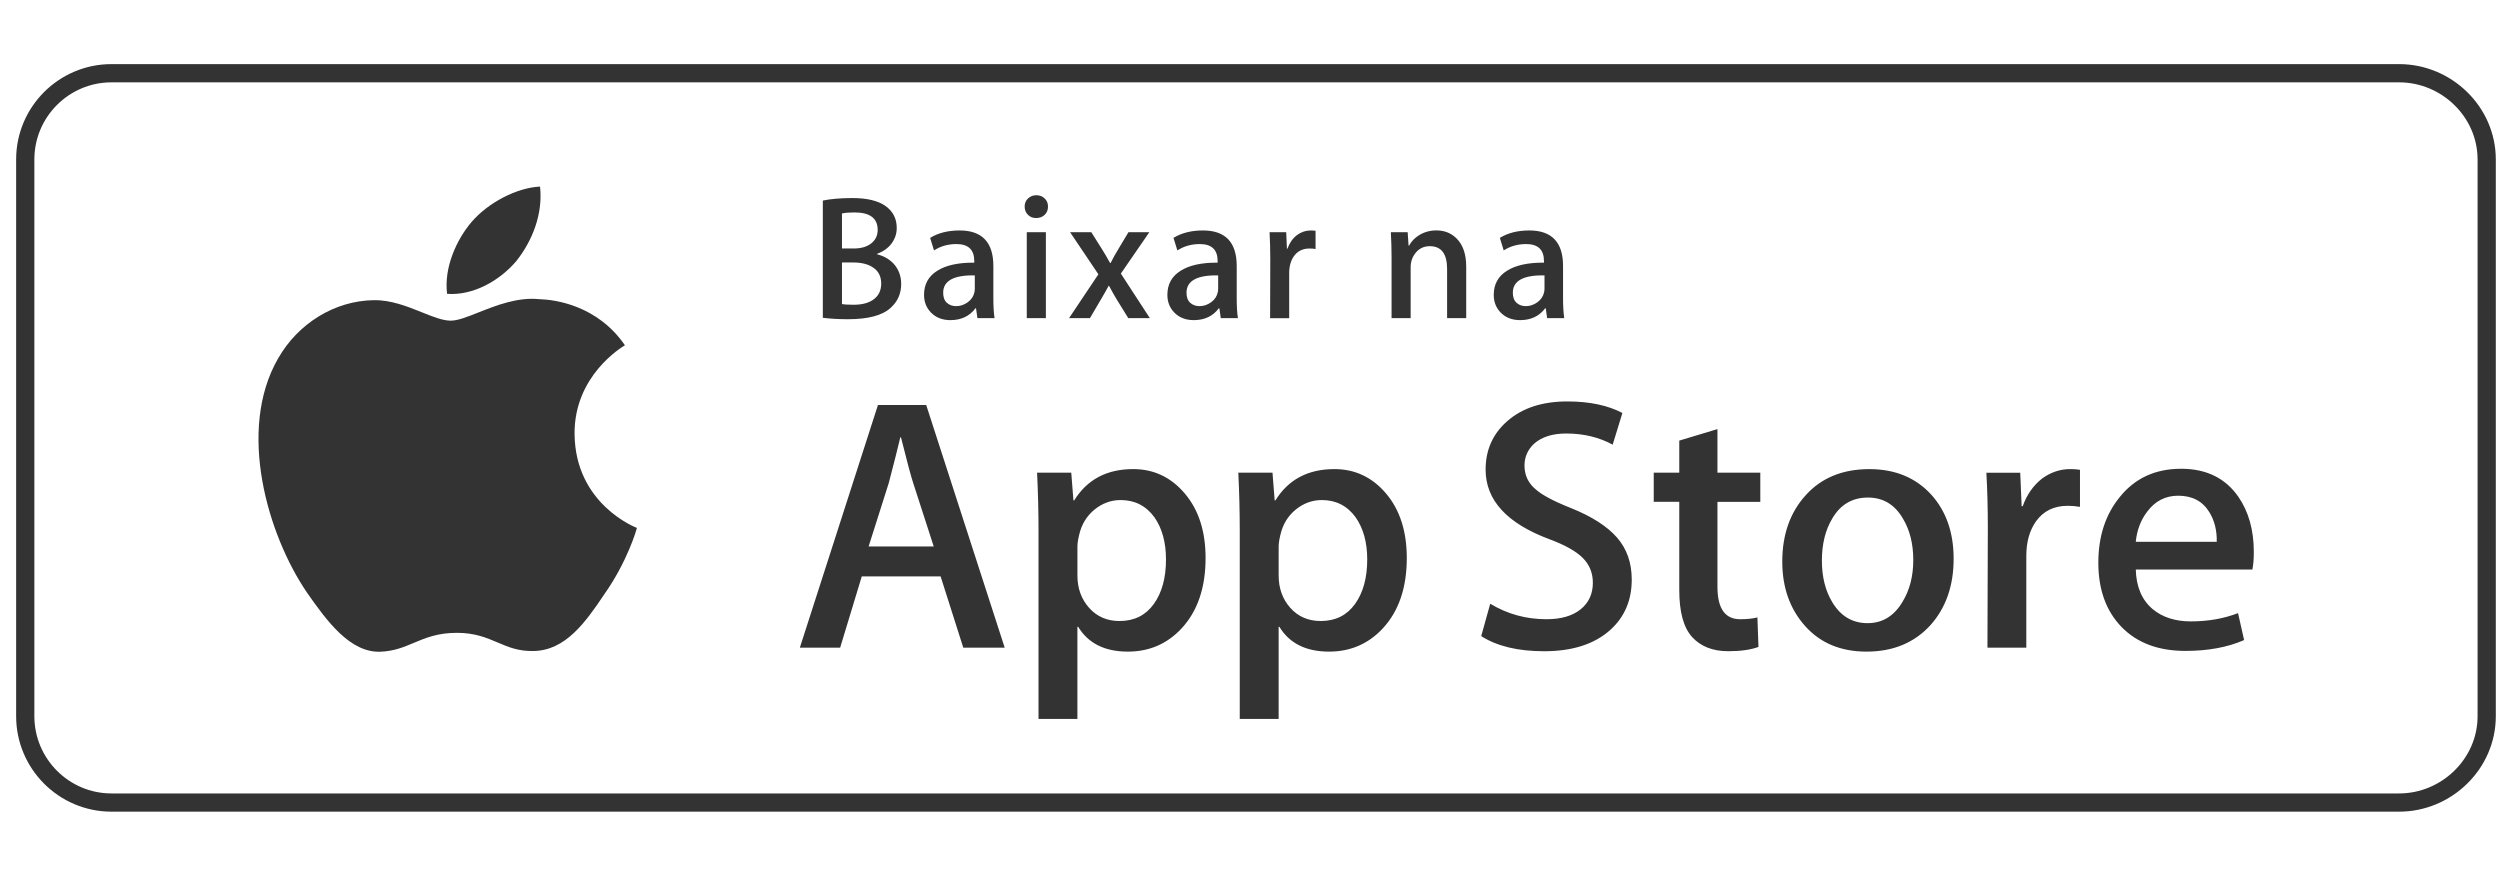
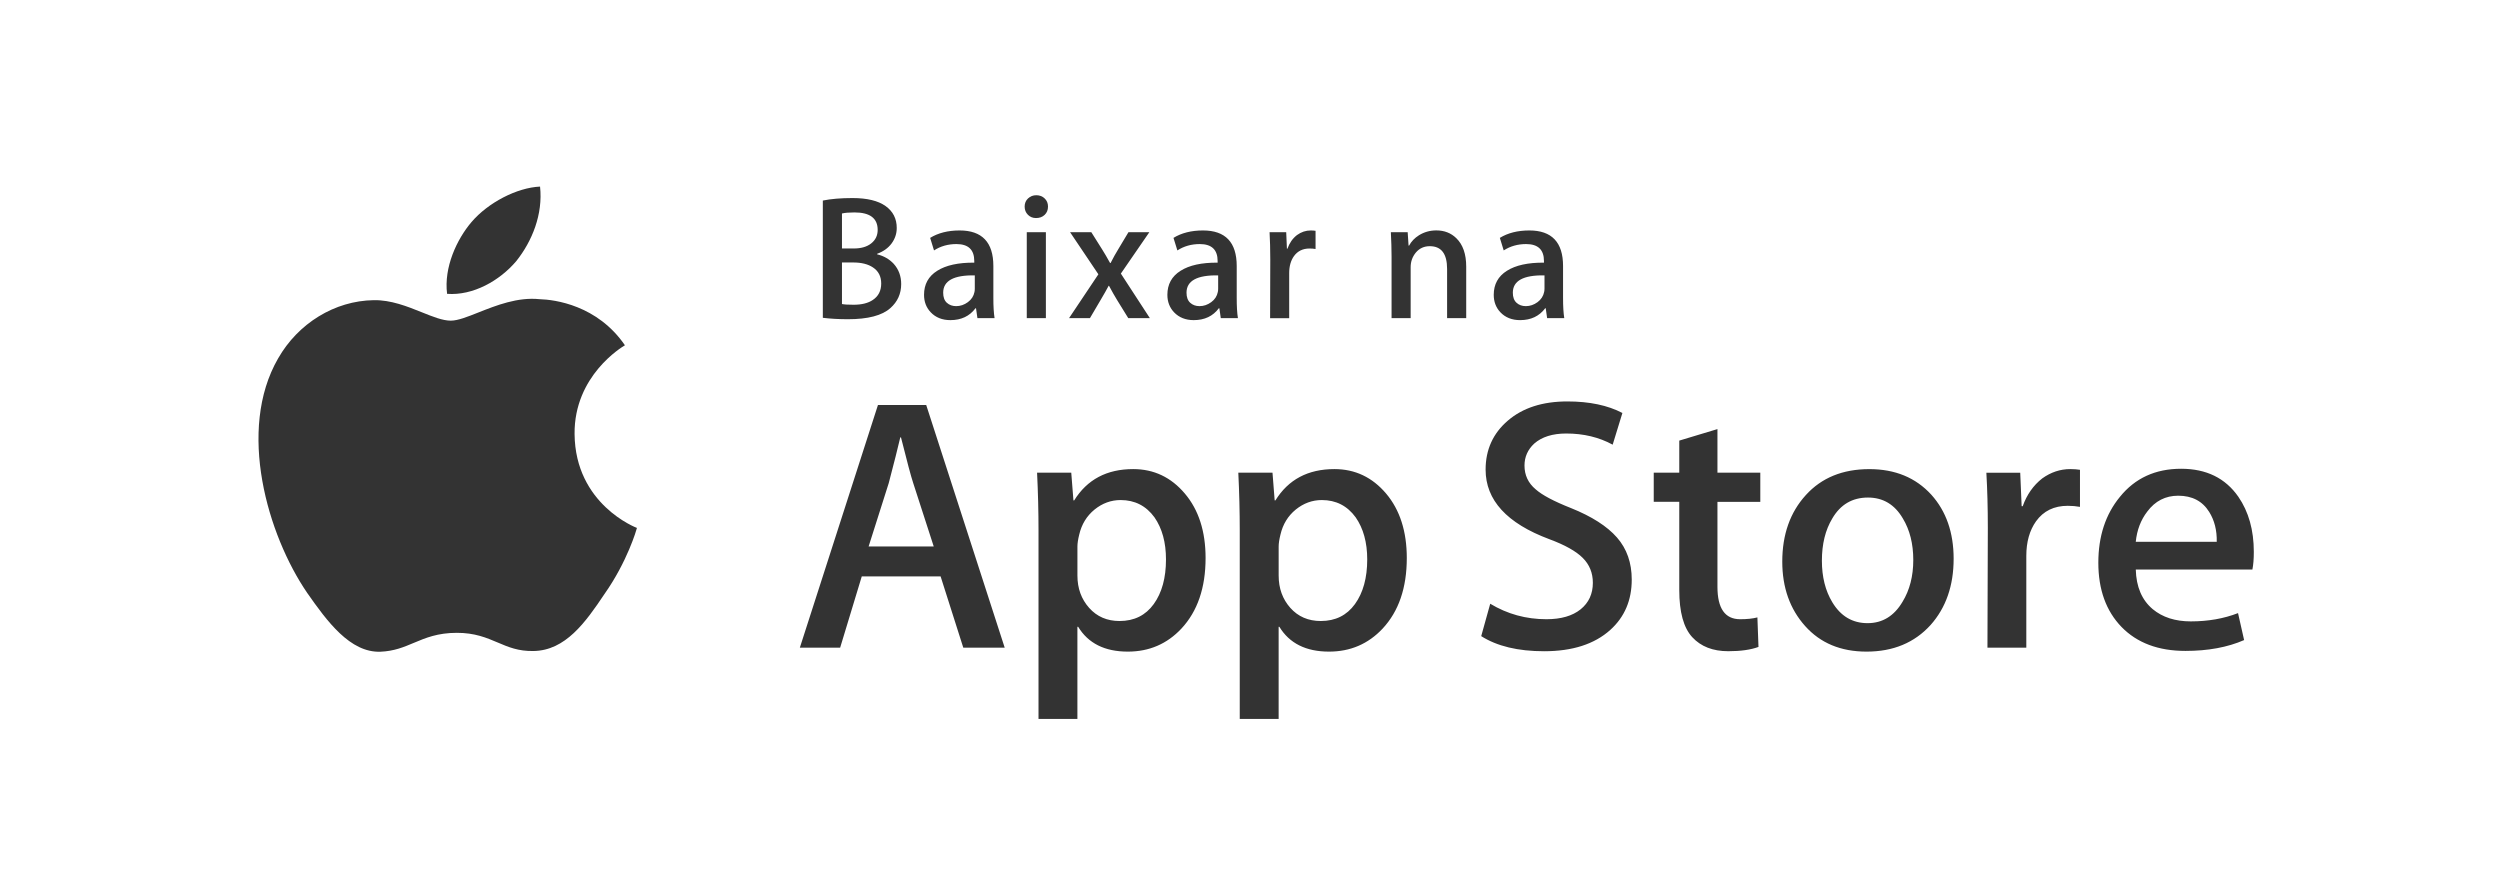
<svg xmlns="http://www.w3.org/2000/svg" height="42" alt="Ícone AppleStore" style="width:120px" width="99" viewBox="0 0 99 31" fill="none">
-   <path d="M95.005 29.956H4.414C2.532 29.956 1 28.42 1 26.539V4.488C1 2.606 2.532 1.075 4.414 1.075H95.005C96.887 1.075 98.473 2.606 98.473 4.488V26.539C98.473 28.42 96.887 29.956 95.005 29.956V29.956Z" stroke="#333333" stroke-width="0.722px" fill="none" />
  <path fill-rule="evenodd" clip-rule="evenodd" d="M21.386 5.564C21.506 6.654 21.074 7.727 20.443 8.517C19.784 9.293 18.731 9.888 17.705 9.811C17.571 8.763 18.091 7.648 18.672 6.968C19.33 6.196 20.473 5.605 21.386 5.564ZM24.745 11.849C24.63 11.918 22.733 13.05 22.753 15.36C22.777 18.149 25.193 19.071 25.223 19.081C25.208 19.146 24.844 20.412 23.938 21.697C23.182 22.828 22.389 23.935 21.13 23.955C20.531 23.969 20.127 23.797 19.706 23.617C19.266 23.43 18.808 23.235 18.092 23.235C17.333 23.235 16.855 23.436 16.393 23.63C15.995 23.798 15.609 23.961 15.065 23.983C13.865 24.027 12.949 22.775 12.165 21.654C10.597 19.364 9.377 15.202 11.013 12.369C11.806 10.98 13.252 10.085 14.797 10.062C15.477 10.048 16.13 10.31 16.702 10.54C17.139 10.716 17.53 10.873 17.849 10.873C18.13 10.873 18.51 10.722 18.952 10.546C19.649 10.27 20.502 9.931 21.371 10.023C21.965 10.04 23.656 10.257 24.747 11.848L24.745 11.849Z" fill="#333333" />
  <path fill-rule="evenodd" clip-rule="evenodd" d="M63.764 23.123C64.334 22.61 64.617 21.945 64.617 21.127C64.617 20.463 64.423 19.907 64.034 19.462C63.643 19.015 63.036 18.626 62.209 18.294C61.533 18.027 61.068 17.78 60.812 17.552C60.517 17.305 60.37 16.991 60.37 16.611C60.37 16.268 60.499 15.979 60.755 15.741C61.058 15.475 61.481 15.342 62.023 15.342C62.708 15.342 63.321 15.489 63.862 15.784L64.247 14.529C63.667 14.225 62.941 14.072 62.066 14.072C61.086 14.072 60.302 14.325 59.714 14.829C59.124 15.333 58.83 15.981 58.83 16.771C58.83 17.979 59.67 18.898 61.352 19.526C61.97 19.755 62.413 20.003 62.678 20.269C62.944 20.535 63.077 20.864 63.077 21.254C63.077 21.691 62.916 22.042 62.593 22.304C62.269 22.565 61.818 22.696 61.238 22.696C60.43 22.696 59.689 22.491 59.013 22.083L58.656 23.366C59.284 23.765 60.113 23.964 61.147 23.964C62.266 23.964 63.138 23.684 63.764 23.123ZM39.786 23.822H38.146L37.248 21H34.126L33.27 23.822H31.674L34.767 14.213H36.678L39.786 23.822ZM36.976 19.816L36.164 17.306C36.078 17.05 35.917 16.447 35.679 15.496H35.651C35.556 15.905 35.404 16.509 35.194 17.306L34.397 19.816H36.976ZM47.741 20.273C47.741 21.451 47.422 22.382 46.785 23.066C46.215 23.675 45.507 23.979 44.661 23.979C43.748 23.979 43.093 23.651 42.694 22.995H42.665V26.645H41.125V19.174C41.125 18.434 41.106 17.673 41.068 16.893H42.422L42.508 17.992H42.537C43.05 17.164 43.829 16.751 44.875 16.751C45.692 16.751 46.374 17.074 46.92 17.72C47.468 18.367 47.741 19.218 47.741 20.273ZM46.173 20.329C46.173 19.655 46.021 19.099 45.717 18.661C45.384 18.205 44.937 17.977 44.377 17.977C43.997 17.977 43.652 18.104 43.343 18.354C43.034 18.607 42.832 18.937 42.737 19.346C42.69 19.536 42.666 19.692 42.666 19.815V20.97C42.666 21.474 42.821 21.899 43.13 22.247C43.439 22.594 43.84 22.767 44.334 22.767C44.914 22.767 45.365 22.543 45.688 22.097C46.011 21.65 46.173 21.061 46.173 20.329ZM54.753 23.066C55.39 22.382 55.709 21.451 55.709 20.273C55.709 19.218 55.436 18.367 54.89 17.72C54.342 17.074 53.66 16.751 52.843 16.751C51.797 16.751 51.018 17.164 50.506 17.992H50.477L50.391 16.893H49.037C49.075 17.673 49.094 18.434 49.094 19.174V26.645H50.634V22.995H50.662C51.061 23.651 51.716 23.979 52.629 23.979C53.475 23.979 54.183 23.675 54.753 23.066ZM53.684 18.661C53.989 19.099 54.142 19.655 54.142 20.329C54.142 21.061 53.979 21.65 53.656 22.097C53.334 22.543 52.882 22.767 52.303 22.767C51.807 22.767 51.406 22.593 51.097 22.247C50.789 21.899 50.635 21.474 50.635 20.97V19.815C50.635 19.692 50.659 19.536 50.706 19.346C50.801 18.937 51.002 18.607 51.311 18.354C51.62 18.104 51.965 17.977 52.345 17.977C52.906 17.977 53.352 18.205 53.684 18.661ZM69.708 18.049H68.011V21.413C68.011 22.268 68.31 22.696 68.909 22.696C69.184 22.696 69.412 22.672 69.593 22.624L69.636 23.793C69.332 23.906 68.933 23.963 68.439 23.963C67.831 23.963 67.355 23.778 67.013 23.407C66.671 23.036 66.499 22.414 66.499 21.54V18.047H65.488V16.892H66.499V15.623L68.011 15.167V16.892H69.708V18.049ZM77.364 20.301C77.364 21.366 77.06 22.24 76.452 22.924C75.814 23.628 74.968 23.979 73.913 23.979C72.897 23.979 72.087 23.642 71.484 22.967C70.88 22.293 70.578 21.442 70.578 20.416C70.578 19.342 70.889 18.462 71.512 17.779C72.133 17.094 72.972 16.752 74.027 16.752C75.044 16.752 75.862 17.089 76.479 17.764C77.069 18.419 77.364 19.265 77.364 20.301ZM75.766 20.351C75.766 19.712 75.629 19.163 75.353 18.706C75.03 18.153 74.569 17.878 73.971 17.878C73.352 17.878 72.882 18.154 72.559 18.706C72.283 19.164 72.147 19.721 72.147 20.379C72.147 21.018 72.283 21.566 72.559 22.023C72.892 22.576 73.357 22.852 73.957 22.852C74.545 22.852 75.006 22.57 75.339 22.008C75.624 21.543 75.766 20.989 75.766 20.351ZM82.367 18.247C82.215 18.219 82.052 18.205 81.882 18.205C81.34 18.205 80.921 18.409 80.627 18.818C80.371 19.179 80.242 19.636 80.242 20.187V23.822H78.703L78.718 19.076C78.718 18.277 78.698 17.55 78.66 16.894H80.001L80.057 18.22H80.1C80.262 17.764 80.519 17.398 80.87 17.122C81.213 16.875 81.583 16.751 81.982 16.751C82.124 16.751 82.253 16.761 82.367 16.779V18.247ZM89.251 20.03C89.251 20.306 89.233 20.538 89.195 20.728H84.577C84.595 21.413 84.818 21.936 85.247 22.297C85.636 22.62 86.139 22.782 86.757 22.782C87.441 22.782 88.065 22.672 88.626 22.454L88.867 23.522C88.212 23.808 87.437 23.951 86.544 23.951C85.47 23.951 84.627 23.634 84.013 23.003C83.401 22.371 83.094 21.522 83.094 20.458C83.094 19.413 83.379 18.543 83.95 17.849C84.548 17.109 85.356 16.738 86.373 16.738C87.371 16.738 88.127 17.109 88.64 17.849C89.046 18.438 89.251 19.166 89.251 20.03ZM87.783 19.631C87.793 19.174 87.692 18.78 87.484 18.447C87.217 18.019 86.808 17.805 86.257 17.805C85.754 17.805 85.344 18.014 85.032 18.433C84.775 18.766 84.623 19.165 84.576 19.63H87.783V19.631Z" fill="#333333" />
  <path fill-rule="evenodd" clip-rule="evenodd" d="M41.368 6.684C41.456 6.6 41.501 6.491 41.501 6.355C41.501 6.224 41.457 6.117 41.368 6.033C41.279 5.949 41.17 5.906 41.039 5.906C40.908 5.906 40.799 5.949 40.71 6.033C40.621 6.117 40.576 6.225 40.576 6.356C40.576 6.486 40.62 6.595 40.706 6.681C40.792 6.767 40.898 6.81 41.025 6.81C41.165 6.81 41.279 6.769 41.368 6.684ZM40.66 10.774H41.417V7.371H40.66V10.774ZM35.259 10.375C35.544 10.123 35.687 9.805 35.687 9.423C35.687 9.11 35.589 8.844 35.392 8.623C35.219 8.437 35 8.311 34.734 8.246V8.225C34.979 8.136 35.17 8 35.307 7.816C35.443 7.631 35.511 7.426 35.511 7.203C35.511 6.834 35.363 6.544 35.068 6.334C34.772 6.124 34.336 6.018 33.758 6.018C33.292 6.018 32.9 6.052 32.584 6.117V10.76C32.883 10.797 33.214 10.816 33.579 10.816C34.372 10.816 34.933 10.669 35.259 10.375ZM33.837 6.587C34.449 6.587 34.756 6.818 34.756 7.28C34.756 7.499 34.672 7.677 34.501 7.813C34.332 7.948 34.101 8.015 33.808 8.015H33.342V6.629C33.459 6.601 33.623 6.587 33.837 6.587ZM34.896 9.402C34.896 9.122 34.787 8.909 34.569 8.765C34.373 8.634 34.113 8.569 33.788 8.569H33.342V10.215C33.435 10.234 33.588 10.243 33.802 10.243C34.122 10.243 34.377 10.18 34.562 10.054C34.784 9.908 34.896 9.691 34.896 9.402ZM39.385 10.774H38.706L38.65 10.382H38.629C38.396 10.695 38.065 10.852 37.635 10.852C37.313 10.852 37.053 10.748 36.858 10.543C36.68 10.357 36.592 10.125 36.592 9.85C36.592 9.434 36.765 9.117 37.114 8.898C37.461 8.678 37.951 8.571 38.581 8.576V8.512C38.581 8.064 38.346 7.84 37.875 7.84C37.539 7.84 37.243 7.925 36.987 8.092L36.834 7.595C37.15 7.4 37.541 7.301 38.001 7.301C38.891 7.301 39.337 7.771 39.337 8.709V9.963C39.336 10.303 39.353 10.574 39.385 10.774ZM38.602 9.605V9.08C37.767 9.065 37.35 9.294 37.35 9.766C37.35 9.943 37.398 10.076 37.495 10.165C37.593 10.254 37.716 10.298 37.864 10.298C38.031 10.298 38.186 10.245 38.328 10.14C38.47 10.036 38.557 9.901 38.589 9.738C38.598 9.701 38.602 9.656 38.602 9.605ZM44.68 10.774H45.535L44.386 9.009L45.514 7.37H44.687L44.288 8.036C44.184 8.203 44.082 8.388 43.98 8.589H43.959C43.832 8.36 43.727 8.18 43.643 8.049L43.216 7.37H42.375L43.496 9.037L42.334 10.774H43.161L43.581 10.06C43.725 9.817 43.832 9.628 43.902 9.493H43.917C44.034 9.712 44.141 9.901 44.239 10.06L44.68 10.774ZM48.343 10.774H49.022C48.989 10.574 48.973 10.303 48.974 9.963V8.709C48.974 7.771 48.528 7.301 47.638 7.301C47.177 7.301 46.787 7.4 46.47 7.595L46.624 8.092C46.88 7.925 47.176 7.84 47.512 7.84C47.982 7.84 48.218 8.064 48.218 8.512V8.576C47.587 8.571 47.098 8.678 46.751 8.898C46.402 9.117 46.228 9.434 46.228 9.85C46.228 10.125 46.317 10.357 46.494 10.543C46.69 10.748 46.95 10.852 47.272 10.852C47.701 10.852 48.033 10.695 48.266 10.382H48.287L48.343 10.774ZM48.239 9.08V9.605C48.239 9.656 48.235 9.701 48.226 9.738C48.194 9.901 48.107 10.036 47.965 10.14C47.822 10.245 47.668 10.298 47.501 10.298C47.353 10.298 47.23 10.254 47.132 10.165C47.035 10.076 46.986 9.943 46.986 9.766C46.986 9.294 47.404 9.065 48.239 9.08ZM51.857 8.016C51.942 8.016 52.02 8.022 52.096 8.036V7.315C52.041 7.306 51.977 7.301 51.906 7.301C51.71 7.301 51.528 7.362 51.361 7.483C51.187 7.618 51.062 7.798 50.983 8.023H50.962L50.934 7.371H50.275C50.293 7.694 50.303 8.051 50.303 8.443L50.296 10.775H51.052V8.989C51.052 8.718 51.115 8.494 51.241 8.317C51.387 8.116 51.592 8.016 51.857 8.016ZM58.062 10.774H57.305V8.825C57.305 8.224 57.077 7.924 56.62 7.924C56.395 7.924 56.214 8.006 56.072 8.171C55.933 8.337 55.862 8.532 55.862 8.755V10.774H55.106V8.343C55.106 8.044 55.096 7.72 55.078 7.369H55.744L55.779 7.901H55.8C55.888 7.736 56.019 7.6 56.192 7.491C56.397 7.364 56.627 7.299 56.877 7.299C57.196 7.299 57.46 7.402 57.67 7.608C57.931 7.86 58.062 8.236 58.062 8.735V10.774ZM61.945 10.774H61.266L61.211 10.382H61.19C60.956 10.695 60.625 10.852 60.196 10.852C59.873 10.852 59.613 10.748 59.417 10.543C59.24 10.357 59.152 10.125 59.152 9.85C59.152 9.434 59.326 9.117 59.674 8.898C60.021 8.678 60.511 8.571 61.141 8.576V8.512C61.141 8.064 60.905 7.84 60.435 7.84C60.1 7.84 59.804 7.925 59.547 8.092L59.394 7.595C59.711 7.4 60.1 7.301 60.561 7.301C61.452 7.301 61.897 7.771 61.897 8.709V9.963C61.896 10.303 61.913 10.574 61.945 10.774ZM61.162 9.605V9.08C60.325 9.065 59.908 9.294 59.908 9.766C59.908 9.943 59.957 10.076 60.055 10.165C60.152 10.254 60.275 10.298 60.423 10.298C60.59 10.298 60.744 10.245 60.887 10.14C61.028 10.035 61.115 9.901 61.148 9.738C61.157 9.701 61.162 9.656 61.162 9.605Z" fill="#333333" />
</svg>